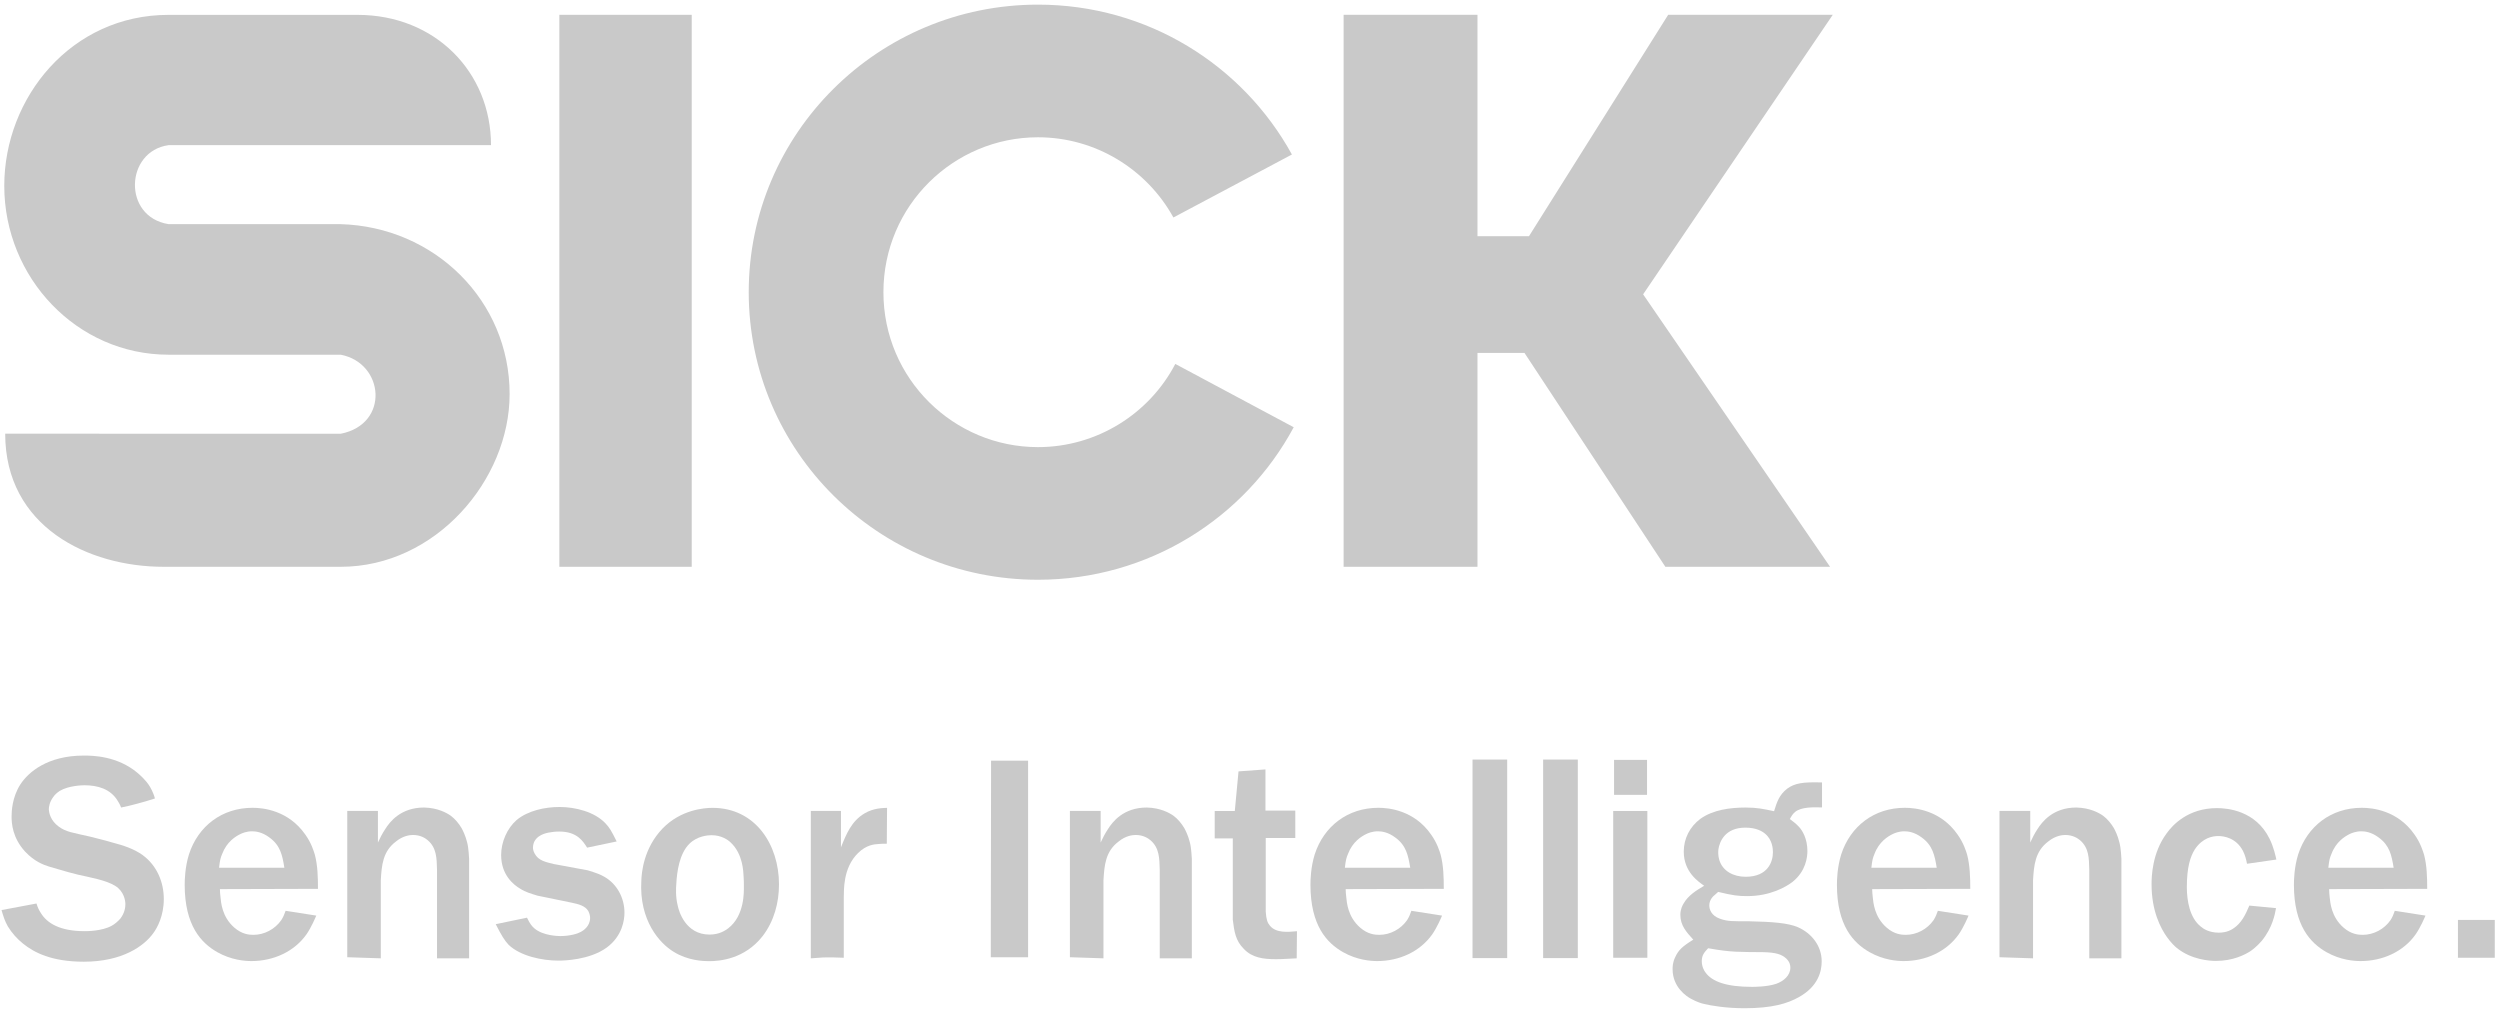
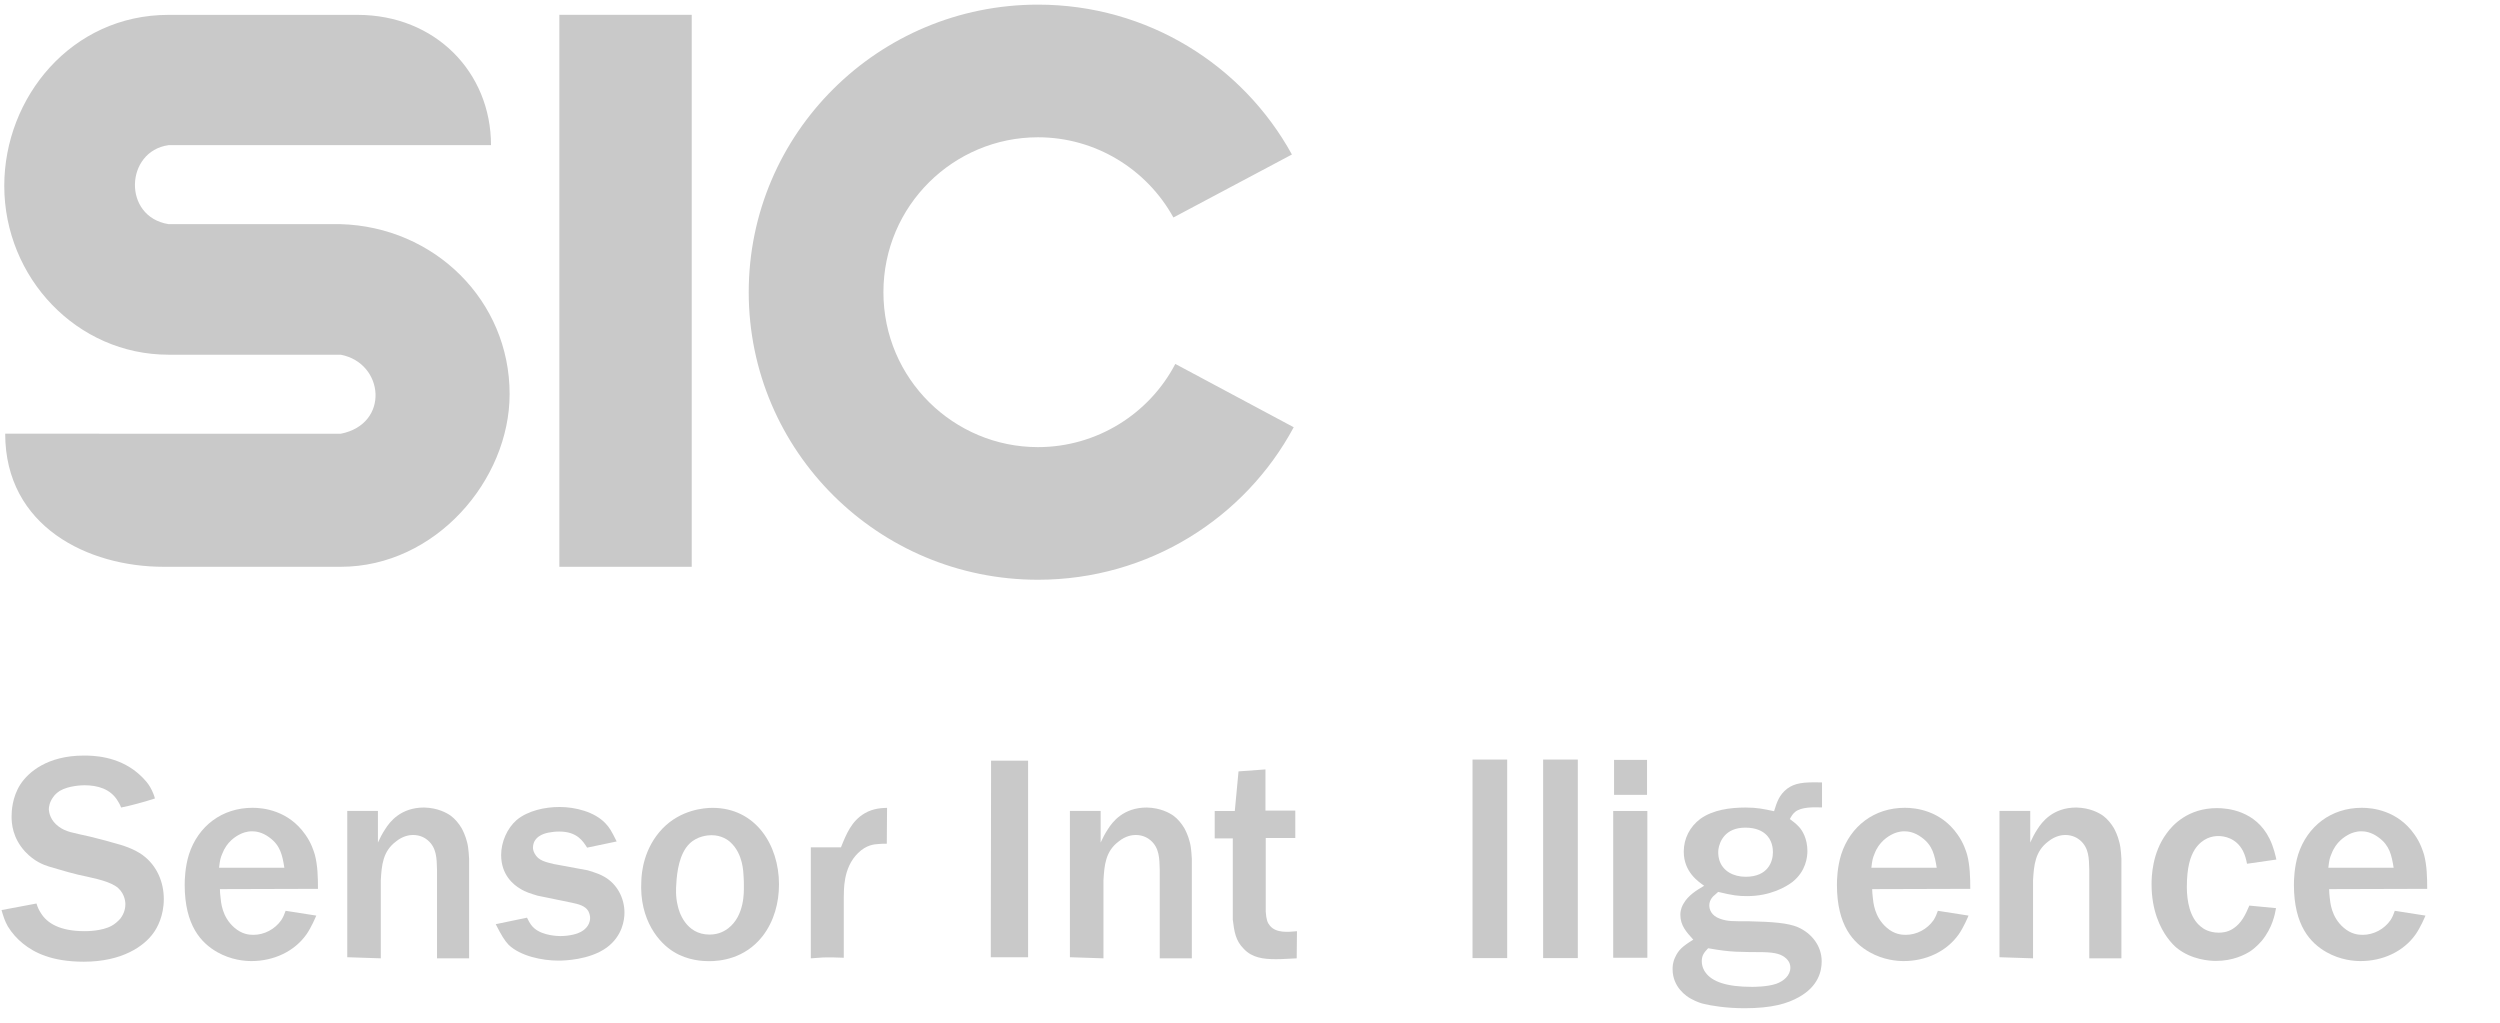
<svg xmlns="http://www.w3.org/2000/svg" width="171" height="70" viewBox="0 0 171 70" fill="none">
  <g id="svgexport-1 (1) 1">
    <g id="Group">
      <g id="Group_2">
        <g id="Group_3">
          <g id="Group_4">
            <path id="Vector" fill-rule="evenodd" clip-rule="evenodd" d="M0.355 29.664C0.355 36.028 6.033 38.769 11.189 38.769H23.303C29.78 38.769 34.858 32.846 34.858 26.952C34.858 20.555 29.717 15.503 23.273 15.331H11.525C8.371 14.825 8.56 10.345 11.525 9.929H33.585C33.585 4.946 29.78 1.017 24.45 1.017H11.526C4.878 1.017 0.292 6.671 0.292 12.71C0.292 18.991 5.256 24.262 11.526 24.262H23.308C26.291 24.838 26.665 29.008 23.308 29.668C20.154 29.664 0.355 29.664 0.355 29.664Z" fill="#C9C9C9" />
            <path id="Vector_2" fill-rule="evenodd" clip-rule="evenodd" d="M38.26 1.013H47.313V38.769H38.26V1.013Z" fill="#C9C9C9" />
            <path id="Vector_3" fill-rule="evenodd" clip-rule="evenodd" d="M88.49 29.223C85.162 35.43 78.567 39.655 70.997 39.655C60.071 39.655 51.213 30.848 51.213 19.986C51.213 9.124 60.07 0.317 70.997 0.317C78.492 0.317 85.01 4.458 88.367 10.568L80.261 14.876C78.448 11.585 74.943 9.39 70.997 9.39C65.242 9.39 60.426 14.052 60.426 19.987C60.426 25.921 65.242 30.583 70.997 30.583C75.024 30.583 78.614 28.301 80.391 24.893L88.49 29.223Z" fill="#C9C9C9" />
-             <path id="Vector_4" fill-rule="evenodd" clip-rule="evenodd" d="M91.903 1.013V38.769H101.059V24.142H104.276L113.911 38.769H125.176L112.389 20.132L125.361 1.013H114.103L104.583 16.155H101.059V1.013H91.903Z" fill="#C9C9C9" />
          </g>
          <g id="Group_5">
            <path id="Vector_5" fill-rule="evenodd" clip-rule="evenodd" d="M0.104 62.249C0.222 62.653 0.318 62.981 0.537 63.368C0.81 63.812 1.166 64.217 1.577 64.545C2.324 65.147 3.52 65.781 5.733 65.781C8.38 65.781 9.871 64.698 10.497 63.812C10.752 63.466 11.204 62.653 11.204 61.494C11.204 60.335 10.734 59.212 9.771 58.498C9.164 58.057 8.439 57.824 7.691 57.63C7.181 57.474 6.673 57.361 6.163 57.226C5.004 56.956 4.516 56.916 4.005 56.529C3.457 56.125 3.357 55.604 3.339 55.374C3.339 55.217 3.379 54.871 3.635 54.525C3.753 54.35 3.909 54.215 4.086 54.098C4.693 53.734 5.633 53.712 5.774 53.712C6.677 53.712 7.558 53.96 8.047 54.773C8.087 54.831 8.206 55.024 8.284 55.235C8.635 55.159 9.009 55.082 9.342 54.984C9.775 54.867 10.186 54.754 10.597 54.616C10.578 54.521 10.46 54.153 10.264 53.825C9.99 53.362 9.557 52.997 9.42 52.877C8.028 51.7 6.34 51.681 5.733 51.681C3.243 51.681 1.929 52.819 1.381 53.672C0.833 54.539 0.792 55.487 0.792 55.851C0.792 56.318 0.851 57.302 1.714 58.246C2.362 58.939 2.987 59.154 3.342 59.27C3.557 59.329 3.775 59.391 4.009 59.464C4.442 59.599 4.89 59.715 5.341 59.828C6.089 60.003 7.262 60.196 7.891 60.601C8.48 60.965 8.576 61.607 8.576 61.837C8.576 62.048 8.539 62.438 8.224 62.843C8.047 63.036 7.854 63.207 7.636 63.324C6.97 63.692 5.948 63.692 5.793 63.692C4.068 63.692 3.224 63.131 2.809 62.475C2.654 62.241 2.572 62.052 2.495 61.8L0.104 62.249Z" fill="#C9C9C9" />
            <path id="Vector_6" fill-rule="evenodd" clip-rule="evenodd" d="M21.749 60.797C21.749 60.025 21.731 59.197 21.535 58.461C21.457 58.209 21.301 57.67 20.887 57.09C19.728 55.428 18.003 55.253 17.278 55.253C15.179 55.253 13.551 56.507 12.925 58.439C12.651 59.325 12.633 60.196 12.633 60.52C12.633 63.32 13.773 64.501 14.85 65.121C15.831 65.678 16.771 65.737 17.204 65.737C18.696 65.737 20.124 65.099 20.968 63.903C21.301 63.418 21.575 62.762 21.634 62.627L19.536 62.299C19.454 62.529 19.377 62.726 19.24 62.937C18.806 63.557 18.081 63.943 17.337 63.943C17.041 63.943 16.552 63.907 16.023 63.444C15.179 62.707 15.12 61.723 15.083 61.373C15.061 61.18 15.042 60.99 15.042 60.816L21.749 60.797ZM14.983 59.354C15.043 58.829 15.083 58.676 15.198 58.406C15.512 57.575 16.119 57.207 16.434 57.054C16.553 56.992 16.863 56.861 17.237 56.861C17.471 56.861 17.922 56.901 18.433 57.287C19.177 57.827 19.314 58.501 19.451 59.354L14.983 59.354Z" fill="#C9C9C9" />
            <path id="Vector_7" fill-rule="evenodd" clip-rule="evenodd" d="M23.752 55.471V65.474L26.046 65.55V60.221C26.105 59.179 26.183 58.231 27.086 57.557C27.556 57.17 28.026 57.112 28.245 57.112C28.774 57.112 29.107 57.342 29.263 57.476C29.87 58.001 29.87 58.712 29.892 59.485V65.55H32.087V58.734C32.068 58.617 32.068 58.06 31.95 57.611C31.831 57.13 31.654 56.802 31.576 56.649C31.38 56.321 31.125 56.011 30.832 55.796C30.558 55.603 29.951 55.257 29.007 55.235C27.401 55.235 26.653 56.222 26.342 56.722C26.165 56.988 25.969 57.36 25.85 57.63V55.468H23.752L23.752 55.471Z" fill="#C9C9C9" />
            <path id="Vector_8" fill-rule="evenodd" clip-rule="evenodd" d="M39.108 61.745C39.578 61.843 40.03 61.956 40.244 62.324C40.344 62.517 40.363 62.693 40.363 62.791C40.363 63.352 39.893 63.658 39.734 63.739C39.537 63.855 39.008 64.027 38.323 64.027C38.168 64.027 37.146 64.005 36.558 63.505C36.38 63.349 36.262 63.214 36.047 62.769L33.908 63.214C34.3 63.986 34.515 64.333 34.789 64.624C35.592 65.397 37.083 65.707 38.201 65.707C38.575 65.707 40.318 65.667 41.495 64.817C42.572 64.026 42.713 62.922 42.713 62.426C42.713 61.438 42.221 60.476 41.34 59.973C41.066 59.816 40.829 59.722 40.2 59.529L37.886 59.102C37.339 58.967 36.828 58.872 36.573 58.388C36.473 58.213 36.454 58.045 36.454 57.983C36.454 57.772 36.532 57.578 36.573 57.52C36.865 57.017 37.553 56.94 37.727 56.919C37.964 56.878 38.179 56.878 38.257 56.878C39.493 56.878 39.885 57.556 40.159 57.979L42.18 57.556C41.828 56.842 41.691 56.609 41.418 56.321C40.674 55.526 39.338 55.198 38.279 55.198C37.261 55.198 36.103 55.45 35.336 56.091C34.689 56.652 34.278 57.596 34.278 58.482C34.278 59.856 35.14 60.527 35.573 60.782C35.966 61.034 36.336 61.129 36.769 61.264L39.108 61.745Z" fill="#C9C9C9" />
            <path id="Vector_9" fill-rule="evenodd" clip-rule="evenodd" d="M43.867 60.24C43.708 62.962 45.122 64.53 46.084 65.106C47.047 65.707 48.105 65.744 48.498 65.744C49.223 65.744 50.929 65.609 52.166 64.027C52.95 63.003 53.283 61.745 53.283 60.491C53.283 57.786 51.677 55.257 48.734 55.257C48.146 55.257 46.558 55.392 45.322 56.667C44.023 58.02 43.886 59.678 43.867 60.24ZM46.258 60.491C46.299 59.62 46.473 58.384 47.158 57.71C47.687 57.185 48.413 57.127 48.668 57.127C49.353 57.127 49.804 57.455 49.982 57.63C50.826 58.421 50.844 59.638 50.863 59.966C50.881 60.178 50.881 60.389 50.881 60.622C50.881 60.99 50.94 62.631 49.804 63.502C49.589 63.655 49.197 63.925 48.531 63.925C46.902 63.925 46.432 62.343 46.355 61.938C46.199 61.322 46.24 60.684 46.258 60.491Z" fill="#C9C9C9" />
-             <path id="Vector_10" fill-rule="evenodd" clip-rule="evenodd" d="M55.46 55.471V65.55L56.282 65.492C56.752 65.474 57.245 65.492 57.715 65.51V61.358C57.733 60.935 57.637 59.372 58.695 58.344C59.265 57.786 59.795 57.746 60.128 57.728C60.305 57.709 60.479 57.709 60.657 57.709L60.675 55.256C60.402 55.275 59.772 55.256 59.128 55.639C58.248 56.164 57.892 57.032 57.522 57.957V55.468H55.461L55.46 55.471Z" fill="#C9C9C9" />
+             <path id="Vector_10" fill-rule="evenodd" clip-rule="evenodd" d="M55.46 55.471V65.55L56.282 65.492C56.752 65.474 57.245 65.492 57.715 65.51V61.358C57.733 60.935 57.637 59.372 58.695 58.344C59.265 57.786 59.795 57.746 60.128 57.728C60.305 57.709 60.479 57.709 60.657 57.709L60.675 55.256C60.402 55.275 59.772 55.256 59.128 55.639C58.248 56.164 57.892 57.032 57.522 57.957H55.461L55.46 55.471Z" fill="#C9C9C9" />
            <path id="Vector_11" fill-rule="evenodd" clip-rule="evenodd" d="M67.77 64.431V65.475H70.321V52.031H67.788V53.441L67.77 64.431Z" fill="#C9C9C9" />
            <path id="Vector_12" fill-rule="evenodd" clip-rule="evenodd" d="M73.182 55.471V65.474L75.477 65.55V60.221C75.536 59.179 75.614 58.231 76.517 57.557C76.987 57.17 77.457 57.112 77.675 57.112C78.205 57.112 78.538 57.342 78.697 57.476C79.304 58.001 79.304 58.712 79.326 59.485V65.55H81.521V58.734C81.503 58.617 81.503 58.06 81.384 57.611C81.266 57.13 81.088 56.802 81.01 56.649C80.814 56.321 80.559 56.011 80.266 55.796C79.989 55.603 79.382 55.257 78.442 55.235C76.835 55.235 76.088 56.222 75.777 56.722C75.599 56.988 75.403 57.36 75.284 57.63V55.468H73.182L73.182 55.471Z" fill="#C9C9C9" />
            <path id="Vector_13" fill-rule="evenodd" clip-rule="evenodd" d="M83.086 55.471V57.345H84.323V62.907C84.423 63.699 84.5 64.337 85.085 64.912C85.655 65.514 86.421 65.609 87.28 65.609C87.75 65.609 88.224 65.568 88.694 65.55L88.713 63.695C88.083 63.753 87.299 63.83 86.869 63.327C86.692 63.115 86.614 62.904 86.577 62.361V57.319H88.598V55.446H86.558V52.628L84.715 52.763L84.46 55.471L83.086 55.471Z" fill="#C9C9C9" />
-             <path id="Vector_14" fill-rule="evenodd" clip-rule="evenodd" d="M98.755 60.797C98.755 60.025 98.736 59.197 98.54 58.461C98.462 58.209 98.303 57.67 97.892 57.09C96.738 55.428 95.009 55.253 94.284 55.253C92.185 55.253 90.556 56.507 89.927 58.439C89.653 59.325 89.635 60.196 89.635 60.52C89.635 63.32 90.771 64.501 91.852 65.121C92.833 65.678 93.773 65.737 94.206 65.737C95.698 65.737 97.126 65.099 97.97 63.903C98.303 63.418 98.581 62.762 98.636 62.627L96.538 62.299C96.46 62.529 96.379 62.726 96.245 62.937C95.812 63.557 95.09 63.943 94.343 63.943C94.047 63.943 93.558 63.907 93.029 63.444C92.185 62.707 92.122 61.723 92.085 61.373C92.063 61.18 92.044 60.99 92.044 60.816L98.755 60.797ZM91.989 59.354C92.048 58.829 92.089 58.676 92.204 58.406C92.518 57.575 93.125 57.207 93.44 57.054C93.558 56.992 93.869 56.861 94.243 56.861C94.476 56.861 94.928 56.901 95.439 57.287C96.183 57.827 96.319 58.501 96.46 59.354L91.989 59.354Z" fill="#C9C9C9" />
            <path id="Vector_15" fill-rule="evenodd" clip-rule="evenodd" d="M100.72 51.954V65.533H103.092V51.954H100.72Z" fill="#C9C9C9" />
            <path id="Vector_16" fill-rule="evenodd" clip-rule="evenodd" d="M105.55 51.954V65.533H107.923V51.954H105.55Z" fill="#C9C9C9" />
            <path id="Vector_17" fill-rule="evenodd" clip-rule="evenodd" d="M110.343 55.471V65.51H112.679V55.471H110.343ZM110.402 51.976V54.367H112.657V51.976H110.402Z" fill="#C9C9C9" />
            <path id="Vector_18" fill-rule="evenodd" clip-rule="evenodd" d="M124.622 53.519C123.289 53.478 122.756 53.577 122.249 53.941C121.698 54.368 121.542 54.853 121.346 55.487C120.621 55.33 120.169 55.236 119.403 55.236C118.326 55.236 117.171 55.392 116.305 56.008C115.58 56.551 115.169 57.361 115.169 58.25C115.169 59.661 116.19 60.317 116.564 60.587C116.013 60.911 115.483 61.243 115.169 61.782C115.091 61.899 114.936 62.187 114.936 62.573C114.936 63.306 115.35 63.751 115.82 64.272C115.036 64.757 114.799 65.004 114.584 65.471C114.406 65.835 114.406 66.127 114.406 66.299C114.406 67.516 115.35 68.154 115.68 68.325C116.072 68.537 116.386 68.635 116.564 68.671C117.053 68.788 118.056 68.963 119.329 68.963C121.231 68.963 122.272 68.635 123.034 68.209C124.389 67.458 124.603 66.412 124.603 65.755C124.603 64.713 123.937 63.845 122.975 63.419C122.29 63.131 121.269 63.051 119.603 63.014C118.544 63.014 118.171 63.032 117.641 62.839C117.049 62.628 116.916 62.201 116.916 61.932C116.916 61.523 117.208 61.276 117.308 61.199C117.367 61.141 117.445 61.082 117.523 61.006C118.544 61.254 118.915 61.294 119.503 61.294C121.073 61.294 122.153 60.674 122.623 60.31C123.526 59.577 123.626 58.629 123.626 58.203C123.626 57.353 123.271 56.792 123.056 56.562C122.842 56.333 122.683 56.216 122.427 56.023C122.527 55.83 122.623 55.673 122.782 55.538C123.212 55.188 124.037 55.21 124.626 55.228V53.519L124.622 53.519ZM116.838 64.859C118.426 65.147 118.974 65.11 120.602 65.128C121.483 65.147 121.875 65.281 122.186 65.569C122.442 65.821 122.46 66.054 122.46 66.189C122.46 66.729 121.99 67.115 121.498 67.29C120.891 67.501 119.969 67.501 119.832 67.501C118.107 67.501 117.104 67.151 116.653 66.513C116.575 66.415 116.401 66.127 116.401 65.741C116.405 65.34 116.564 65.147 116.838 64.859ZM117.541 58.079C117.619 57.594 117.971 56.61 119.384 56.61C120.128 56.61 120.543 56.861 120.739 57.032C121.231 57.441 121.268 58.057 121.268 58.29C121.268 58.928 120.939 59.971 119.403 59.971C118.563 59.971 117.837 59.584 117.601 58.83C117.504 58.502 117.523 58.232 117.541 58.079Z" fill="#C9C9C9" />
            <path id="Vector_19" fill-rule="evenodd" clip-rule="evenodd" d="M134.767 60.797C134.767 60.025 134.744 59.197 134.552 58.461C134.474 58.209 134.315 57.67 133.904 57.09C132.749 55.428 131.021 55.253 130.292 55.253C128.197 55.253 126.568 56.507 125.939 58.439C125.665 59.325 125.646 60.196 125.646 60.52C125.646 63.32 126.783 64.501 127.864 65.121C128.844 65.678 129.785 65.737 130.218 65.737C131.709 65.737 133.138 65.099 133.982 63.903C134.315 63.418 134.593 62.762 134.648 62.627L132.549 62.299C132.472 62.529 132.39 62.726 132.257 62.937C131.824 63.557 131.102 63.943 130.354 63.943C130.058 63.943 129.57 63.907 129.041 63.444C128.197 62.707 128.137 61.723 128.097 61.373C128.078 61.18 128.056 60.99 128.056 60.816L134.767 60.797ZM128.001 59.354C128.06 58.829 128.101 58.676 128.215 58.406C128.526 57.575 129.137 57.207 129.452 57.054C129.57 56.992 129.881 56.861 130.255 56.861C130.488 56.861 130.939 56.901 131.45 57.287C132.194 57.827 132.331 58.501 132.472 59.354L128.001 59.354Z" fill="#C9C9C9" />
            <path id="Vector_20" fill-rule="evenodd" clip-rule="evenodd" d="M136.765 55.471V65.474L139.06 65.55V60.221C139.119 59.179 139.201 58.231 140.1 57.557C140.574 57.17 141.044 57.112 141.258 57.112C141.788 57.112 142.121 57.342 142.28 57.476C142.887 58.001 142.887 58.712 142.906 59.485V65.55H145.104V58.734C145.086 58.617 145.086 58.06 144.964 57.611C144.849 57.13 144.671 56.802 144.593 56.649C144.397 56.321 144.142 56.011 143.849 55.796C143.576 55.603 142.969 55.257 142.025 55.235C140.418 55.235 139.671 56.222 139.356 56.722C139.178 56.988 138.986 57.36 138.868 57.63V55.468H136.765L136.765 55.471Z" fill="#C9C9C9" />
            <path id="Vector_21" fill-rule="evenodd" clip-rule="evenodd" d="M155.702 58.793C155.661 58.6 155.525 57.94 155.232 57.361C154.288 55.447 152.367 55.275 151.642 55.275C149.662 55.275 148.599 56.434 148.189 57.014C147.208 58.344 147.167 59.949 147.167 60.492C147.167 62.325 147.796 63.506 148.226 64.104C148.499 64.49 148.755 64.724 148.892 64.84C149.895 65.646 151.131 65.726 151.56 65.726C152.756 65.726 153.541 65.303 153.914 65.07C154.055 64.975 154.366 64.742 154.699 64.359C155.443 63.451 155.602 62.54 155.68 62.117L153.855 61.942C153.581 62.58 153.326 63.138 152.737 63.524C152.345 63.776 151.971 63.794 151.753 63.794C151.105 63.794 150.694 63.524 150.52 63.368C149.776 62.766 149.58 61.611 149.58 60.681C149.58 59.329 149.813 58.596 150.128 58.093C150.657 57.302 151.342 57.185 151.734 57.185C152.108 57.185 152.952 57.302 153.422 58.21C153.559 58.48 153.637 58.771 153.696 59.081L155.702 58.793Z" fill="#C9C9C9" />
            <path id="Vector_22" fill-rule="evenodd" clip-rule="evenodd" d="M166.02 60.797C166.02 60.025 166.002 59.197 165.805 58.461C165.724 58.209 165.569 57.67 165.158 57.09C164.003 55.428 162.278 55.253 161.549 55.253C159.45 55.253 157.825 56.507 157.196 58.439C156.922 59.325 156.904 60.196 156.904 60.52C156.904 63.32 158.04 64.501 159.117 65.121C160.098 65.678 161.038 65.737 161.471 65.737C162.963 65.737 164.395 65.099 165.235 63.903C165.569 63.418 165.846 62.762 165.902 62.627L163.803 62.299C163.725 62.529 163.648 62.726 163.511 62.937C163.081 63.557 162.356 63.943 161.608 63.943C161.316 63.943 160.823 63.907 160.294 63.444C159.45 62.707 159.391 61.723 159.35 61.373C159.332 61.18 159.313 60.99 159.313 60.816L166.02 60.797ZM159.258 59.354C159.317 58.829 159.354 58.676 159.473 58.406C159.784 57.575 160.394 57.207 160.705 57.054C160.824 56.992 161.138 56.861 161.508 56.861C161.745 56.861 162.193 56.901 162.704 57.287C163.448 57.827 163.588 58.501 163.725 59.354L159.258 59.354Z" fill="#C9C9C9" />
-             <path id="Vector_23" fill-rule="evenodd" clip-rule="evenodd" d="M170.642 65.511V62.923H168.123V65.511H170.642Z" fill="#C9C9C9" />
          </g>
        </g>
      </g>
    </g>
  </g>
</svg>